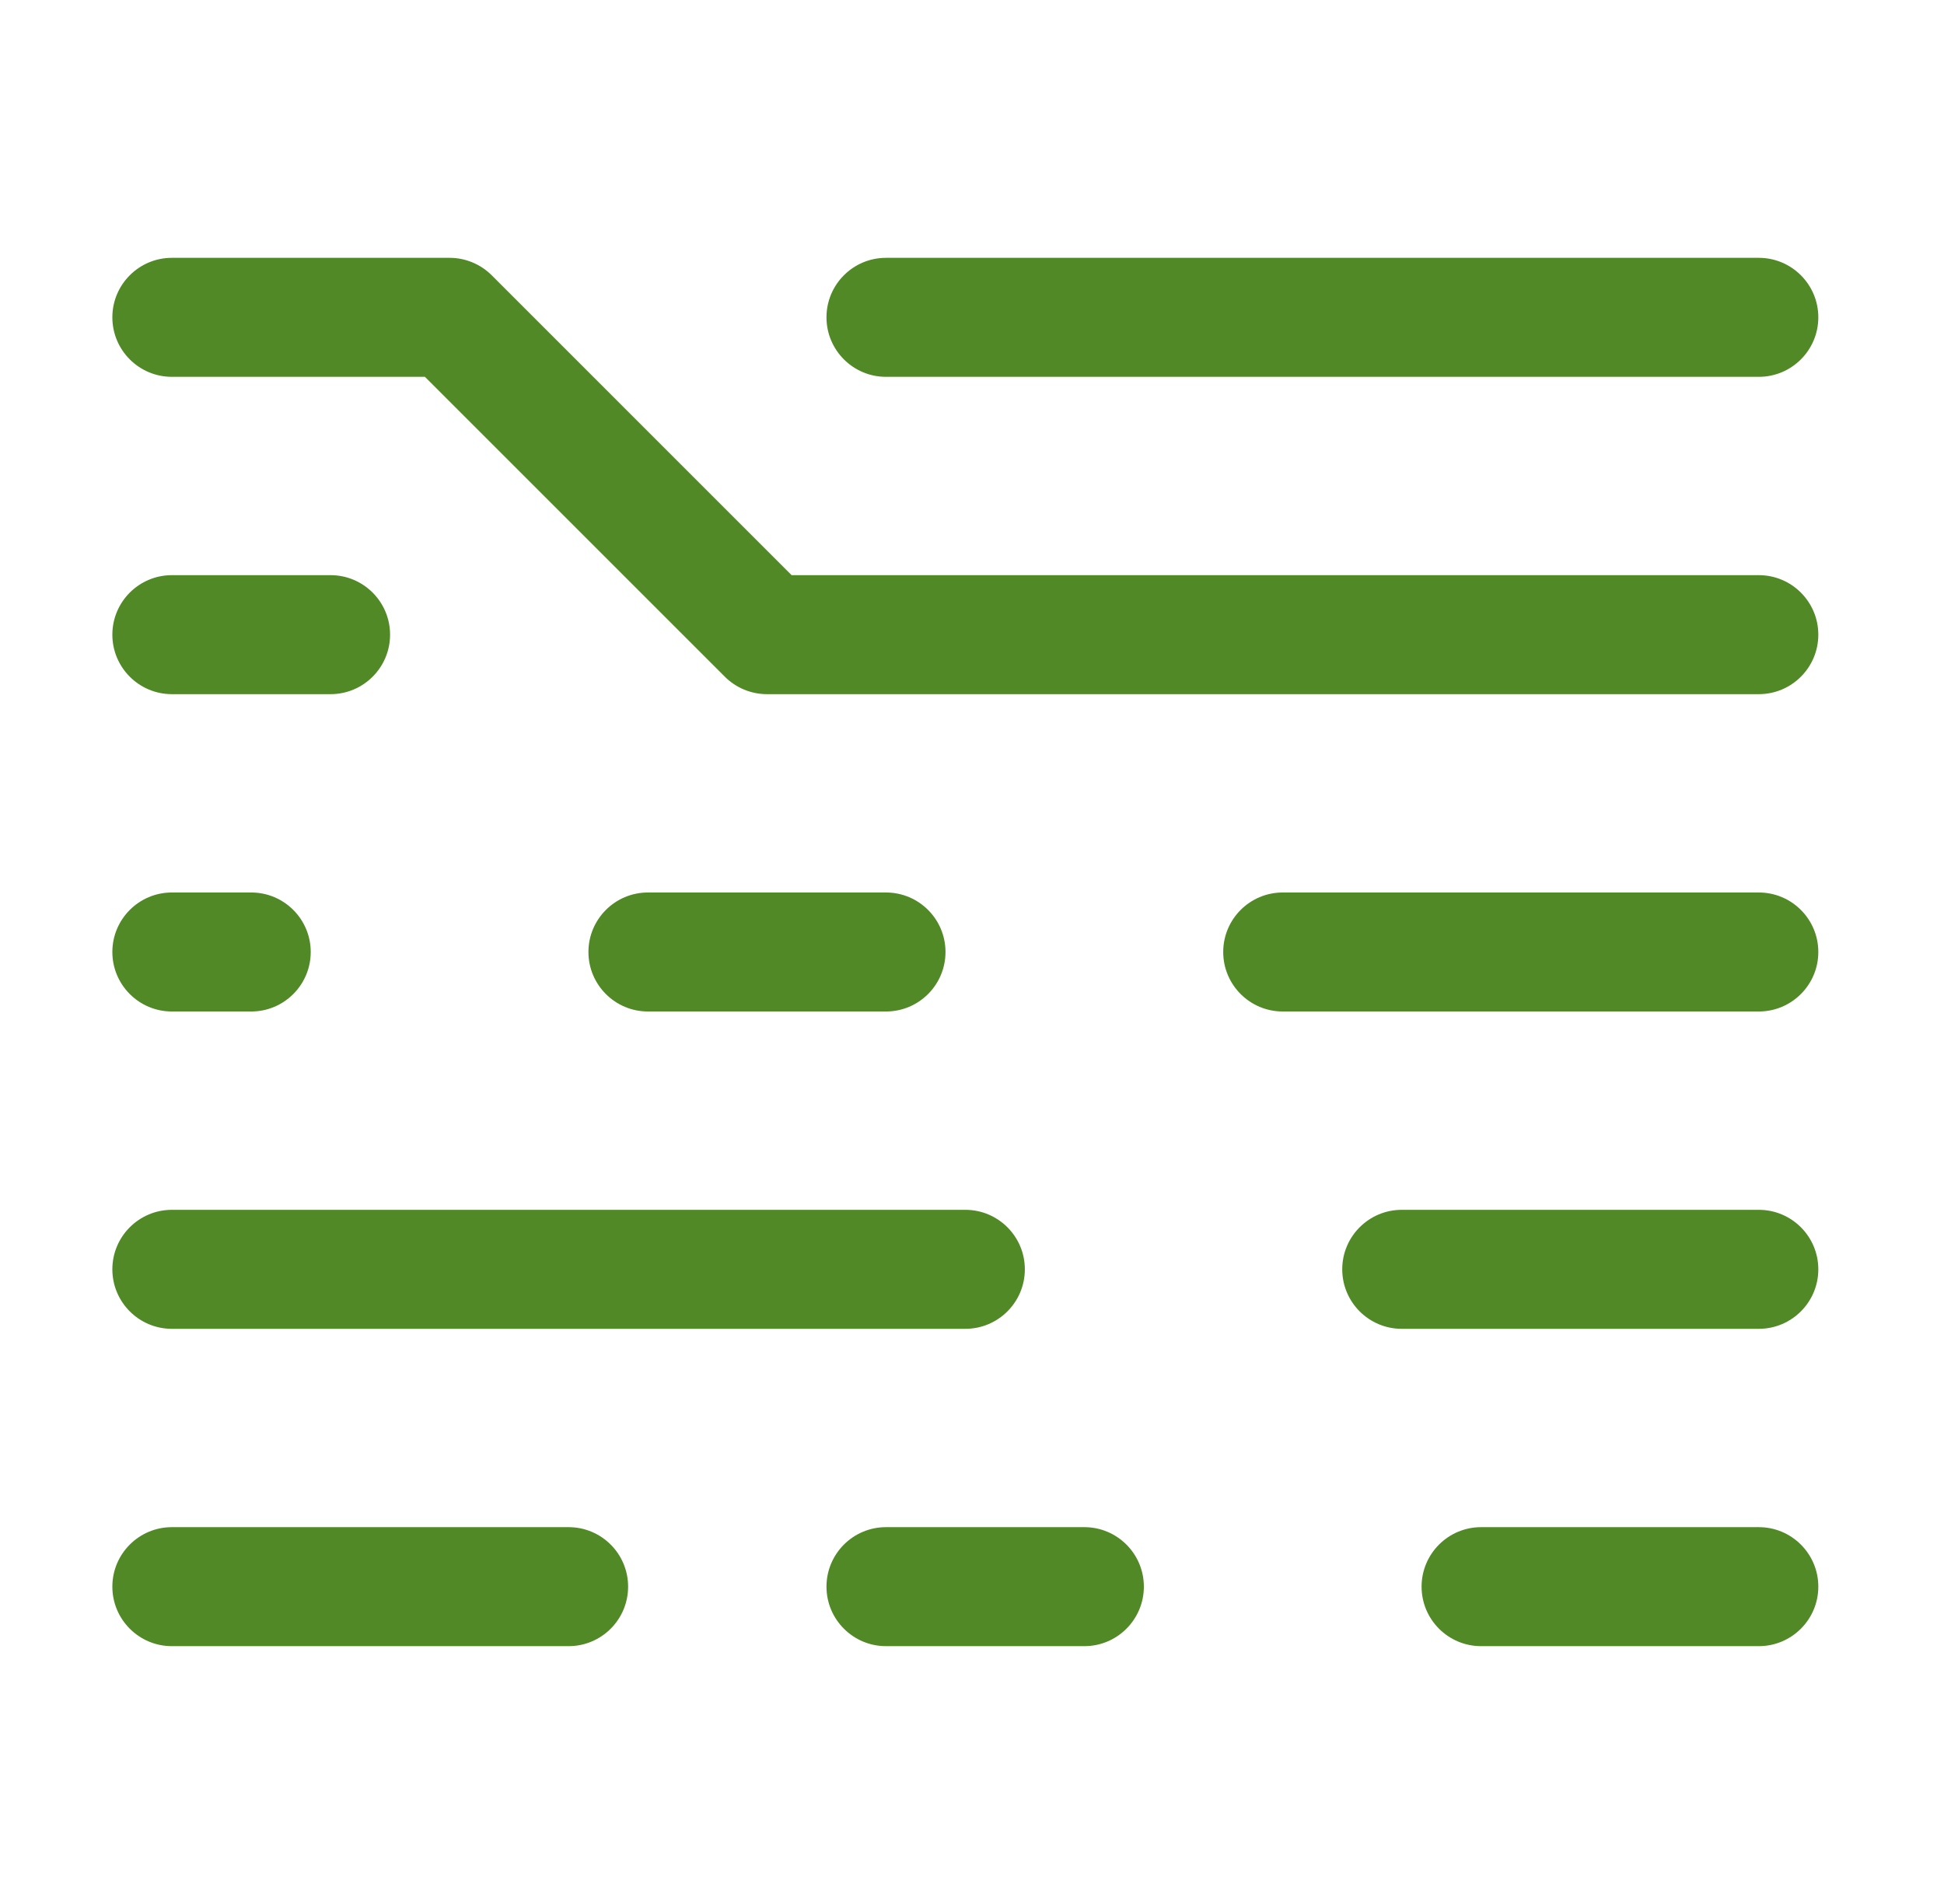
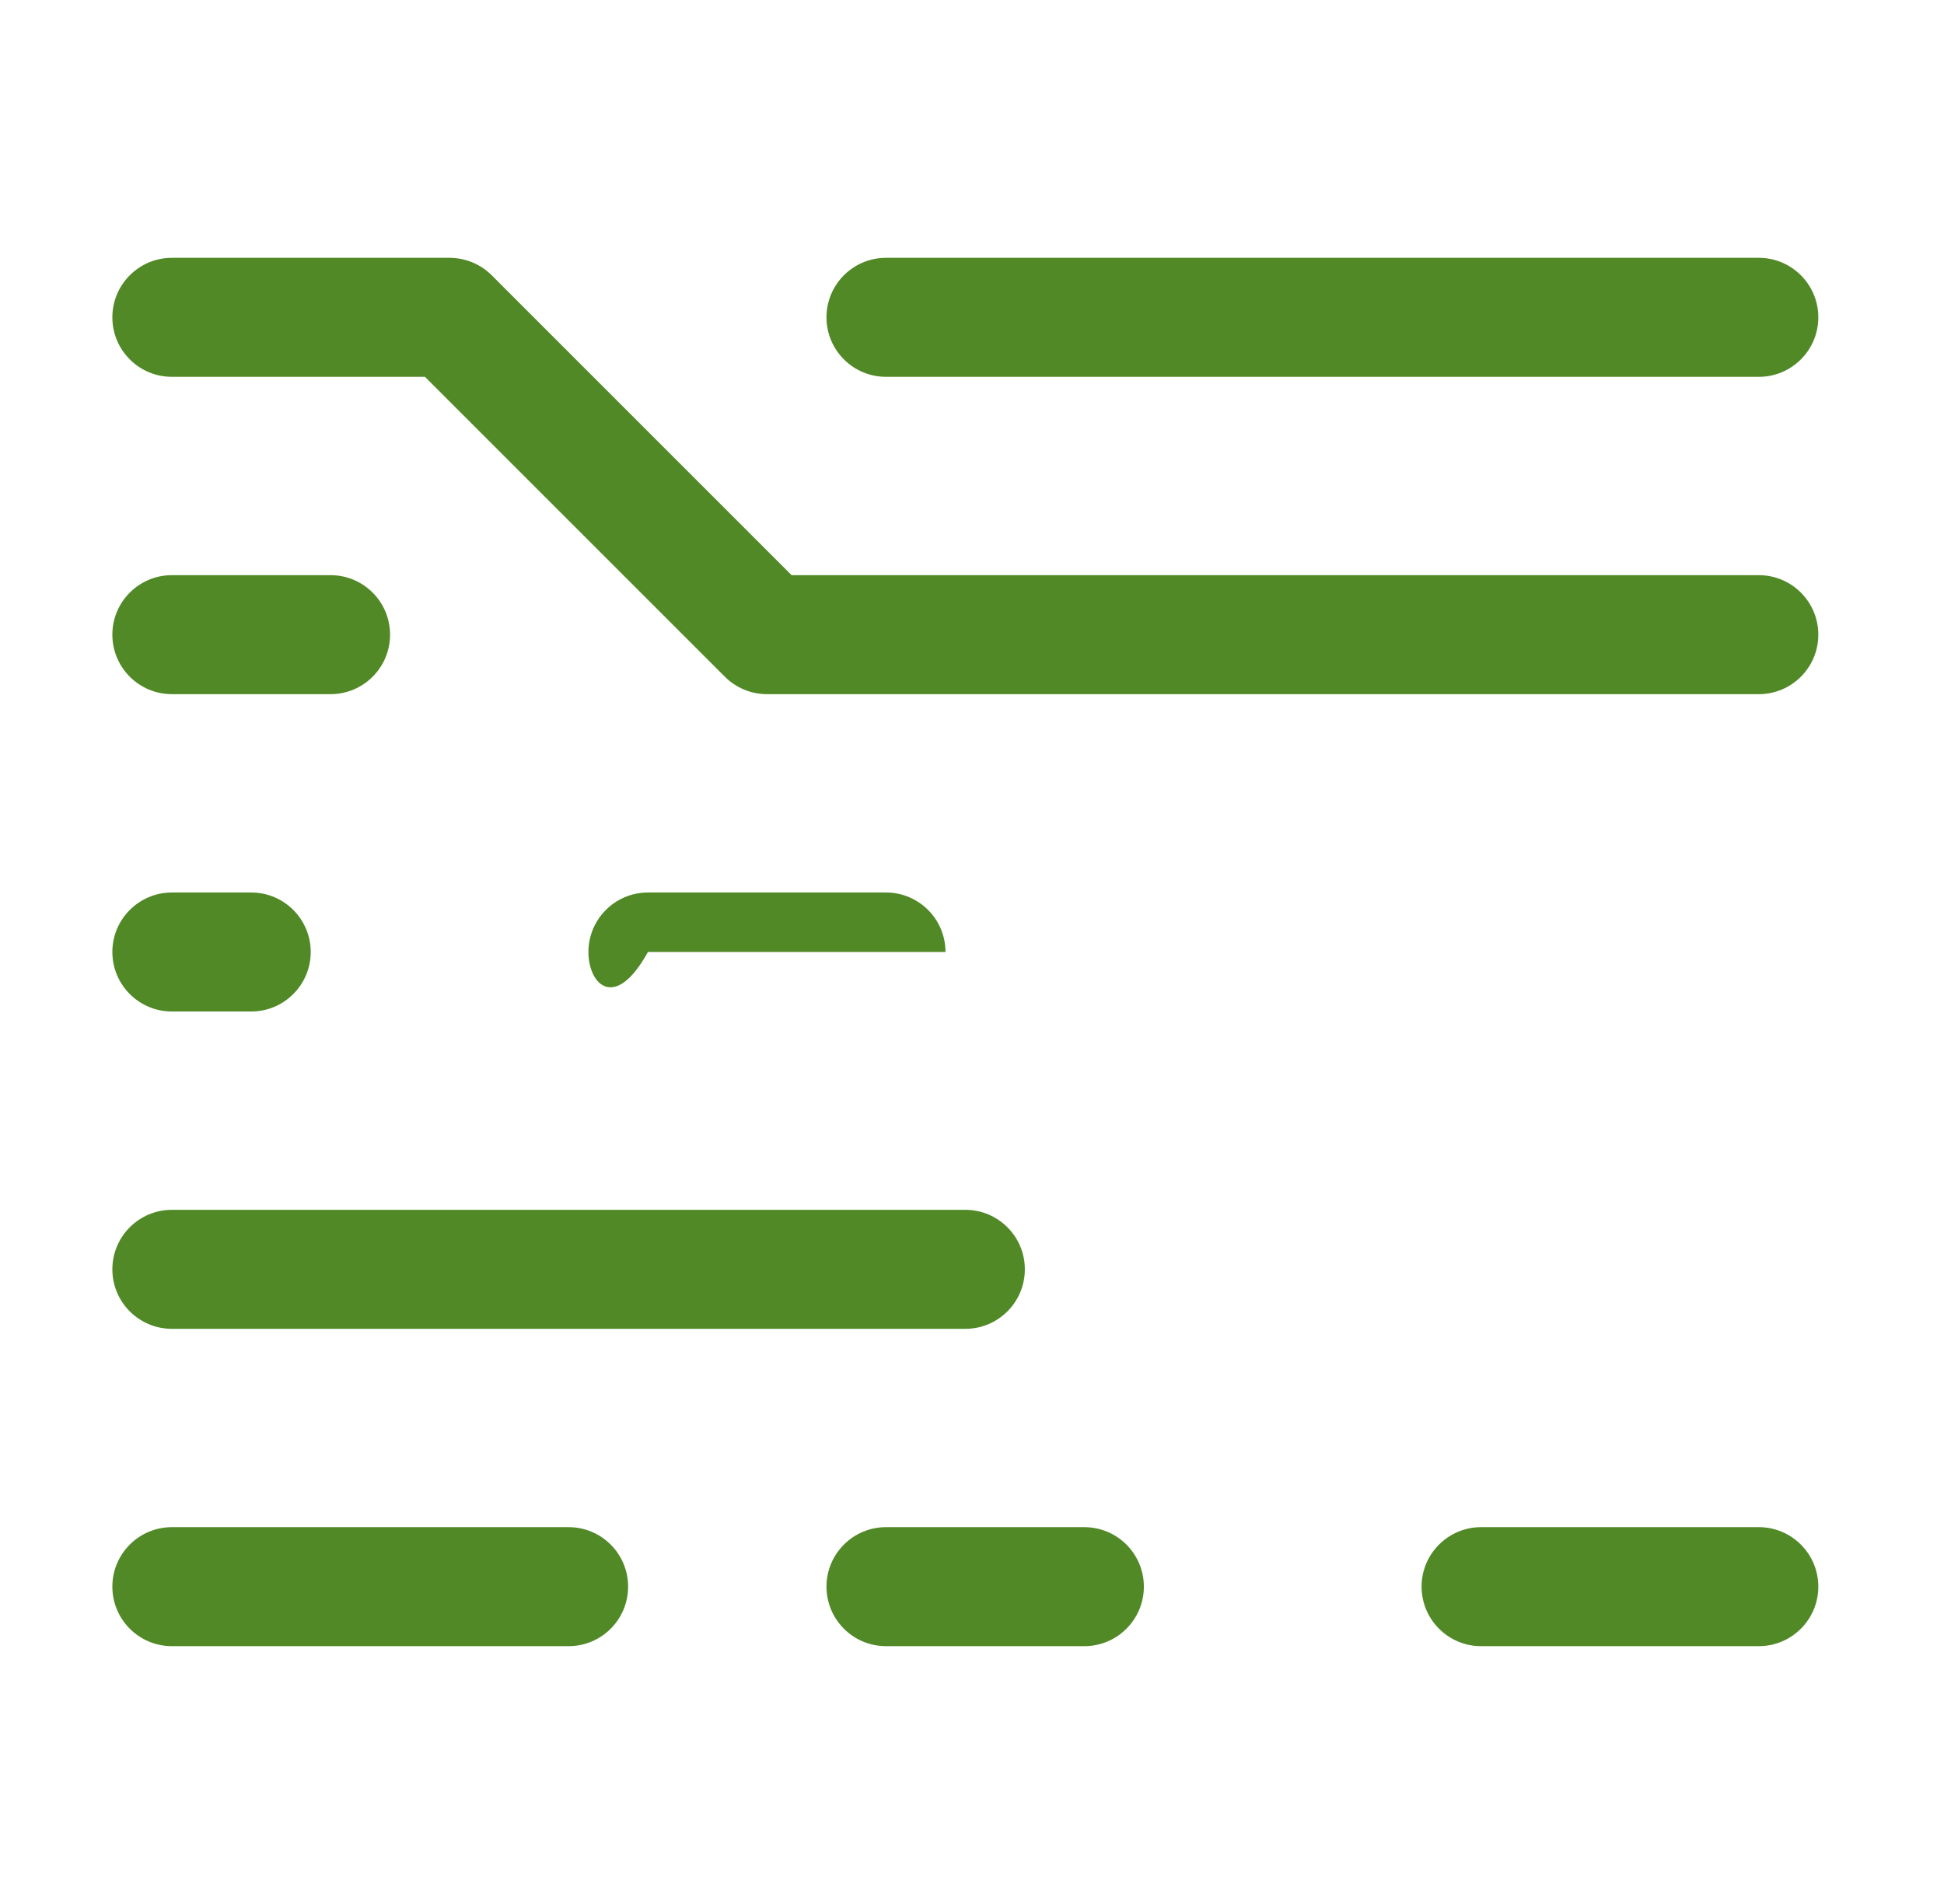
<svg xmlns="http://www.w3.org/2000/svg" width="49" height="48" viewBox="0 0 49 48" fill="none">
  <path fill-rule="evenodd" clip-rule="evenodd" d="M2.832 40C2.832 39.172 3.504 38.5 4.332 38.5H14.332C15.161 38.5 15.832 39.172 15.832 40C15.832 40.828 15.161 41.5 14.332 41.5H4.332C3.504 41.5 2.832 40.828 2.832 40Z" fill="#518927" />
  <path fill-rule="evenodd" clip-rule="evenodd" d="M2.832 32C2.832 31.172 3.504 30.5 4.332 30.5H24.332C25.16 30.5 25.832 31.172 25.832 32C25.832 32.828 25.16 33.5 24.332 33.5H4.332C3.504 33.5 2.832 32.828 2.832 32Z" fill="#518927" />
  <path fill-rule="evenodd" clip-rule="evenodd" d="M20.832 40C20.832 39.172 21.504 38.5 22.332 38.5H27.332C28.16 38.5 28.832 39.172 28.832 40C28.832 40.828 28.16 41.5 27.332 41.5H22.332C21.504 41.5 20.832 40.828 20.832 40Z" fill="#518927" />
  <path fill-rule="evenodd" clip-rule="evenodd" d="M35.832 40C35.832 39.172 36.504 38.5 37.332 38.5H44.332C45.16 38.5 45.832 39.172 45.832 40C45.832 40.828 45.16 41.5 44.332 41.5H37.332C36.504 41.5 35.832 40.828 35.832 40Z" fill="#518927" />
-   <path fill-rule="evenodd" clip-rule="evenodd" d="M33.832 32C33.832 31.172 34.504 30.5 35.332 30.5H44.332C45.16 30.5 45.832 31.172 45.832 32C45.832 32.828 45.16 33.5 44.332 33.5H35.332C34.504 33.5 33.832 32.828 33.832 32Z" fill="#518927" />
-   <path fill-rule="evenodd" clip-rule="evenodd" d="M30.832 24C30.832 23.172 31.504 22.5 32.332 22.5H44.332C45.16 22.5 45.832 23.172 45.832 24C45.832 24.828 45.16 25.5 44.332 25.5H32.332C31.504 25.5 30.832 24.828 30.832 24Z" fill="#518927" />
-   <path fill-rule="evenodd" clip-rule="evenodd" d="M14.832 24C14.832 23.172 15.504 22.5 16.332 22.5H22.332C23.16 22.5 23.832 23.172 23.832 24C23.832 24.828 23.16 25.5 22.332 25.5H16.332C15.504 25.5 14.832 24.828 14.832 24Z" fill="#518927" />
+   <path fill-rule="evenodd" clip-rule="evenodd" d="M14.832 24C14.832 23.172 15.504 22.5 16.332 22.5H22.332C23.16 22.5 23.832 23.172 23.832 24H16.332C15.504 25.5 14.832 24.828 14.832 24Z" fill="#518927" />
  <path fill-rule="evenodd" clip-rule="evenodd" d="M2.832 24C2.832 23.172 3.504 22.5 4.332 22.5H6.332C7.16 22.5 7.832 23.172 7.832 24C7.832 24.828 7.16 25.5 6.332 25.5H4.332C3.504 25.5 2.832 24.828 2.832 24Z" fill="#518927" />
  <path fill-rule="evenodd" clip-rule="evenodd" d="M2.832 16C2.832 15.172 3.504 14.5 4.332 14.5H8.332C9.16 14.5 9.832 15.172 9.832 16C9.832 16.828 9.16 17.5 8.332 17.5H4.332C3.504 17.5 2.832 16.828 2.832 16Z" fill="#518927" />
  <path fill-rule="evenodd" clip-rule="evenodd" d="M2.832 8C2.832 7.172 3.504 6.5 4.332 6.5H11.332C11.73 6.5 12.111 6.658 12.393 6.939L19.953 14.5H44.332C45.16 14.5 45.832 15.172 45.832 16C45.832 16.828 45.16 17.5 44.332 17.5H19.332C18.934 17.5 18.553 17.342 18.271 17.061L10.711 9.5H4.332C3.504 9.5 2.832 8.828 2.832 8Z" fill="#518927" />
  <path fill-rule="evenodd" clip-rule="evenodd" d="M20.832 8C20.832 7.172 21.504 6.5 22.332 6.5H44.332C45.16 6.5 45.832 7.172 45.832 8C45.832 8.828 45.16 9.5 44.332 9.5H22.332C21.504 9.5 20.832 8.828 20.832 8Z" fill="#518927" />
</svg>